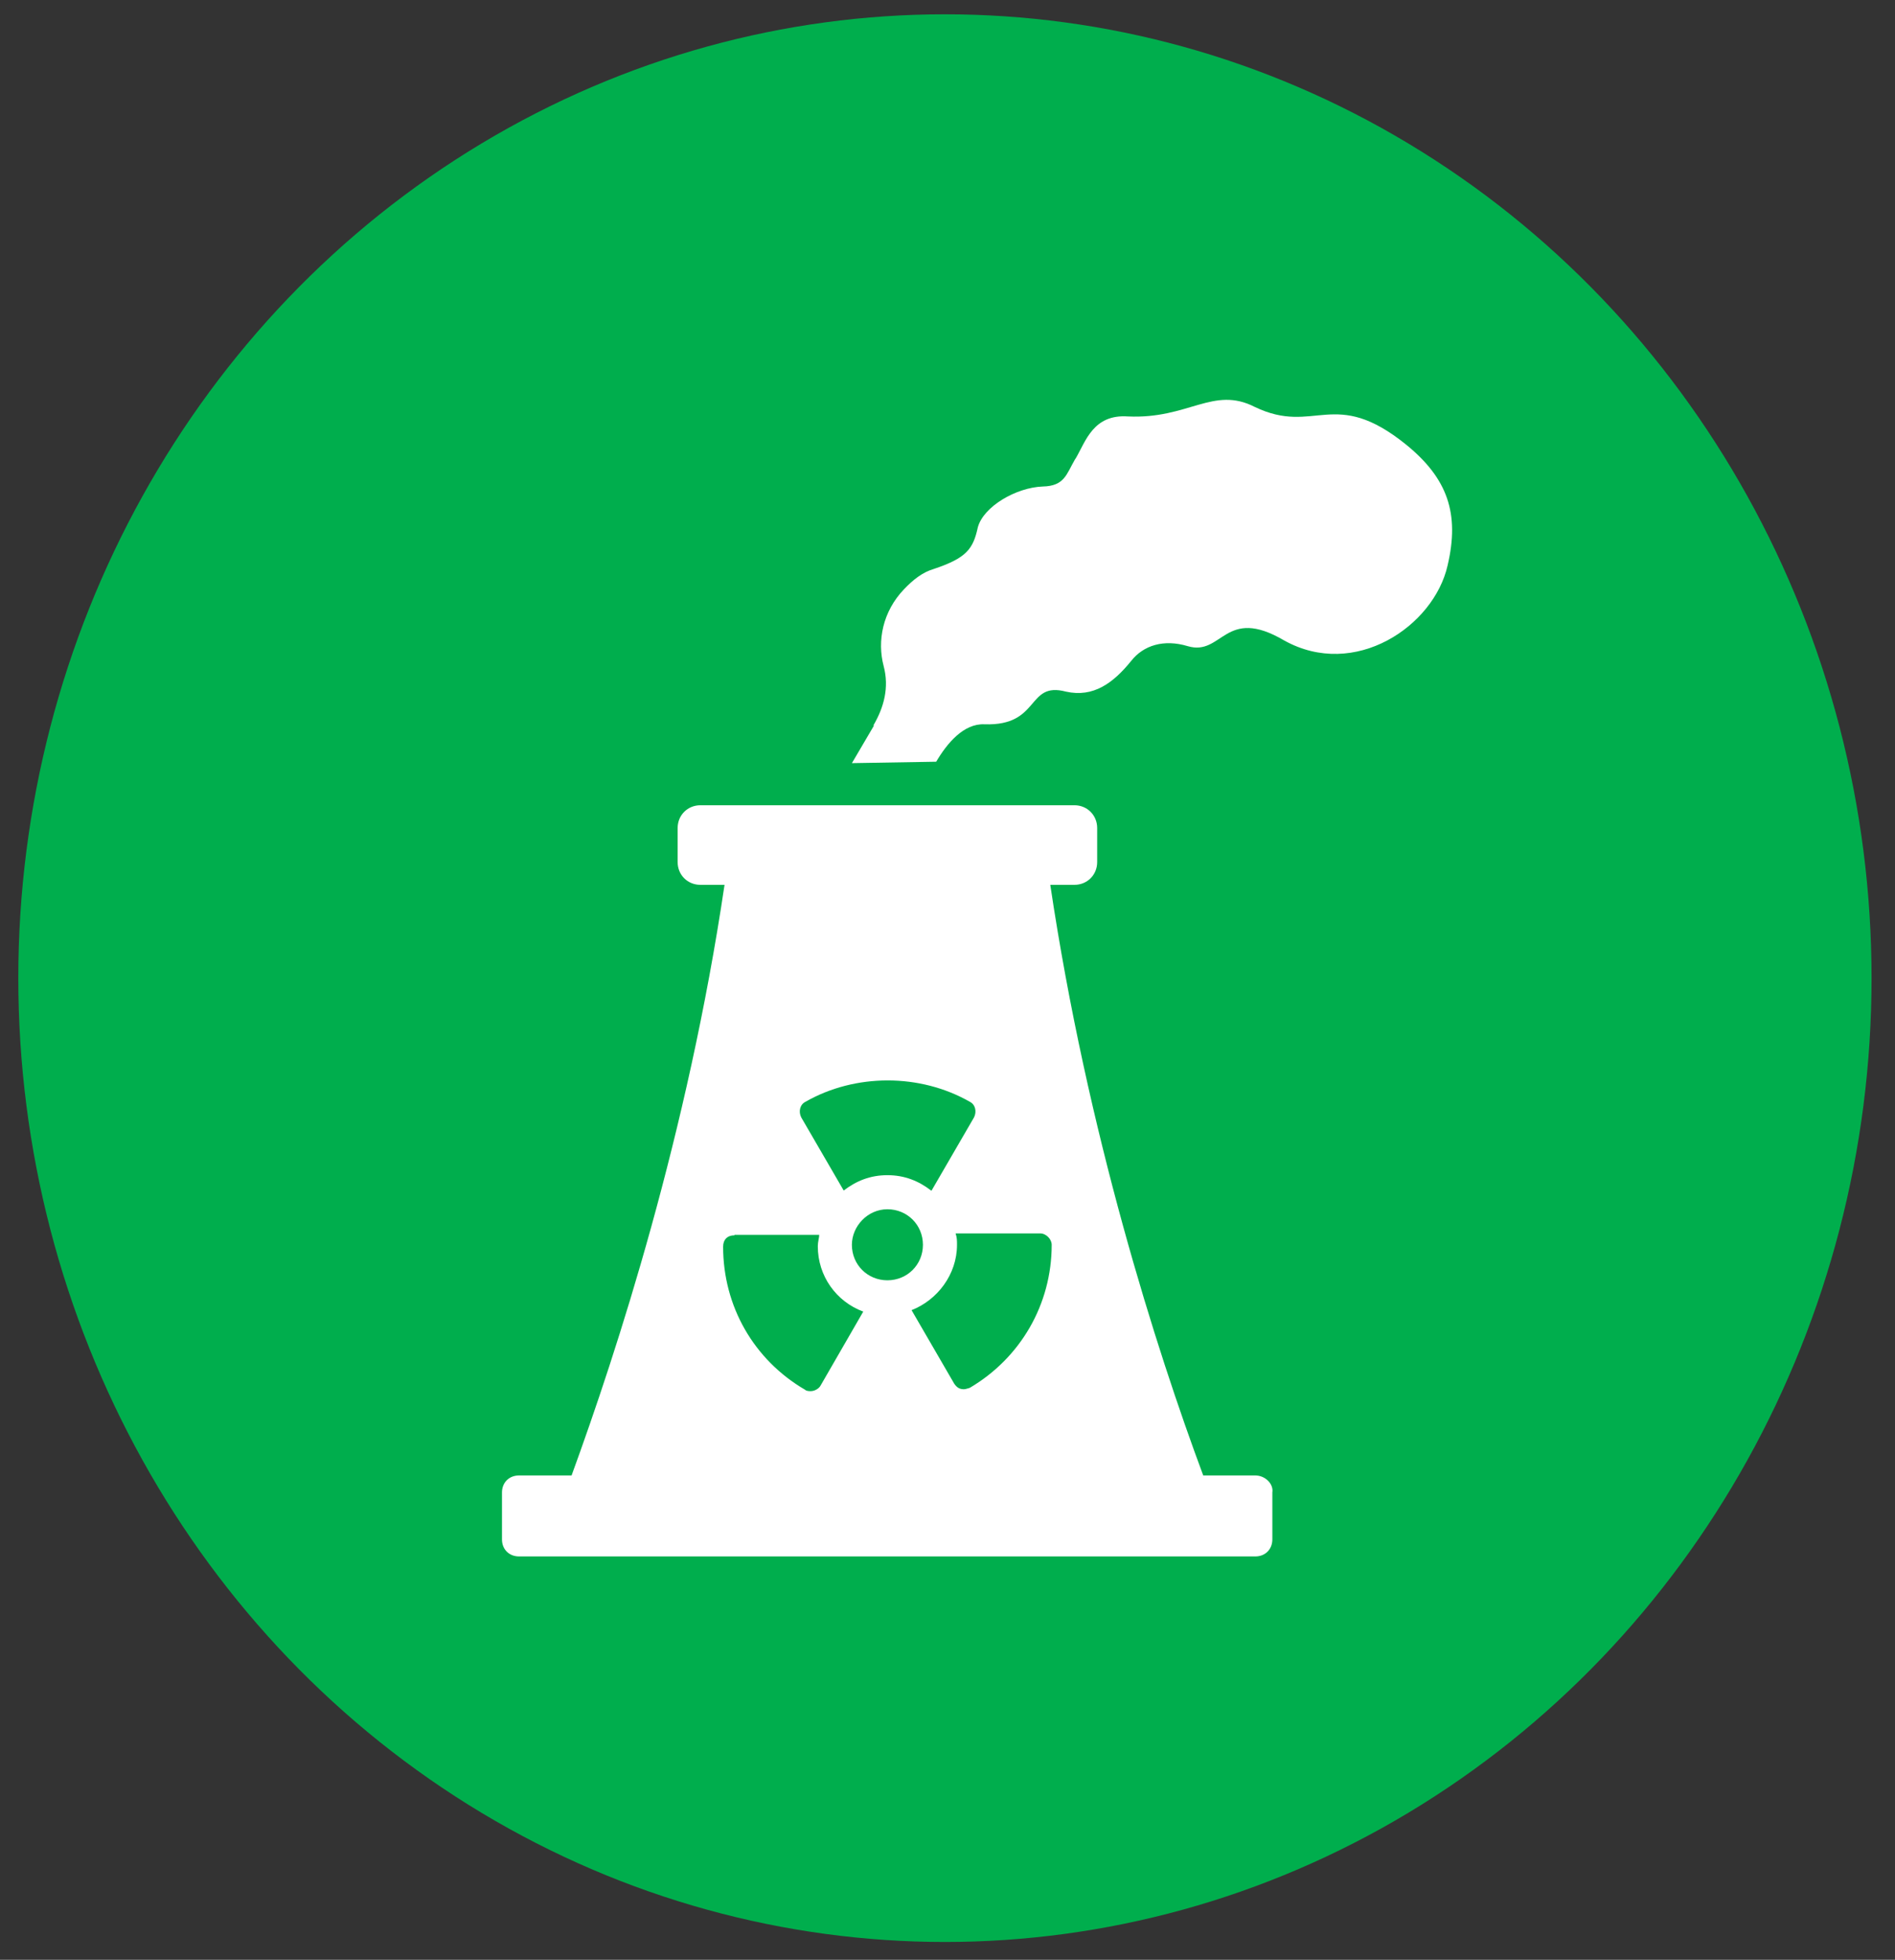
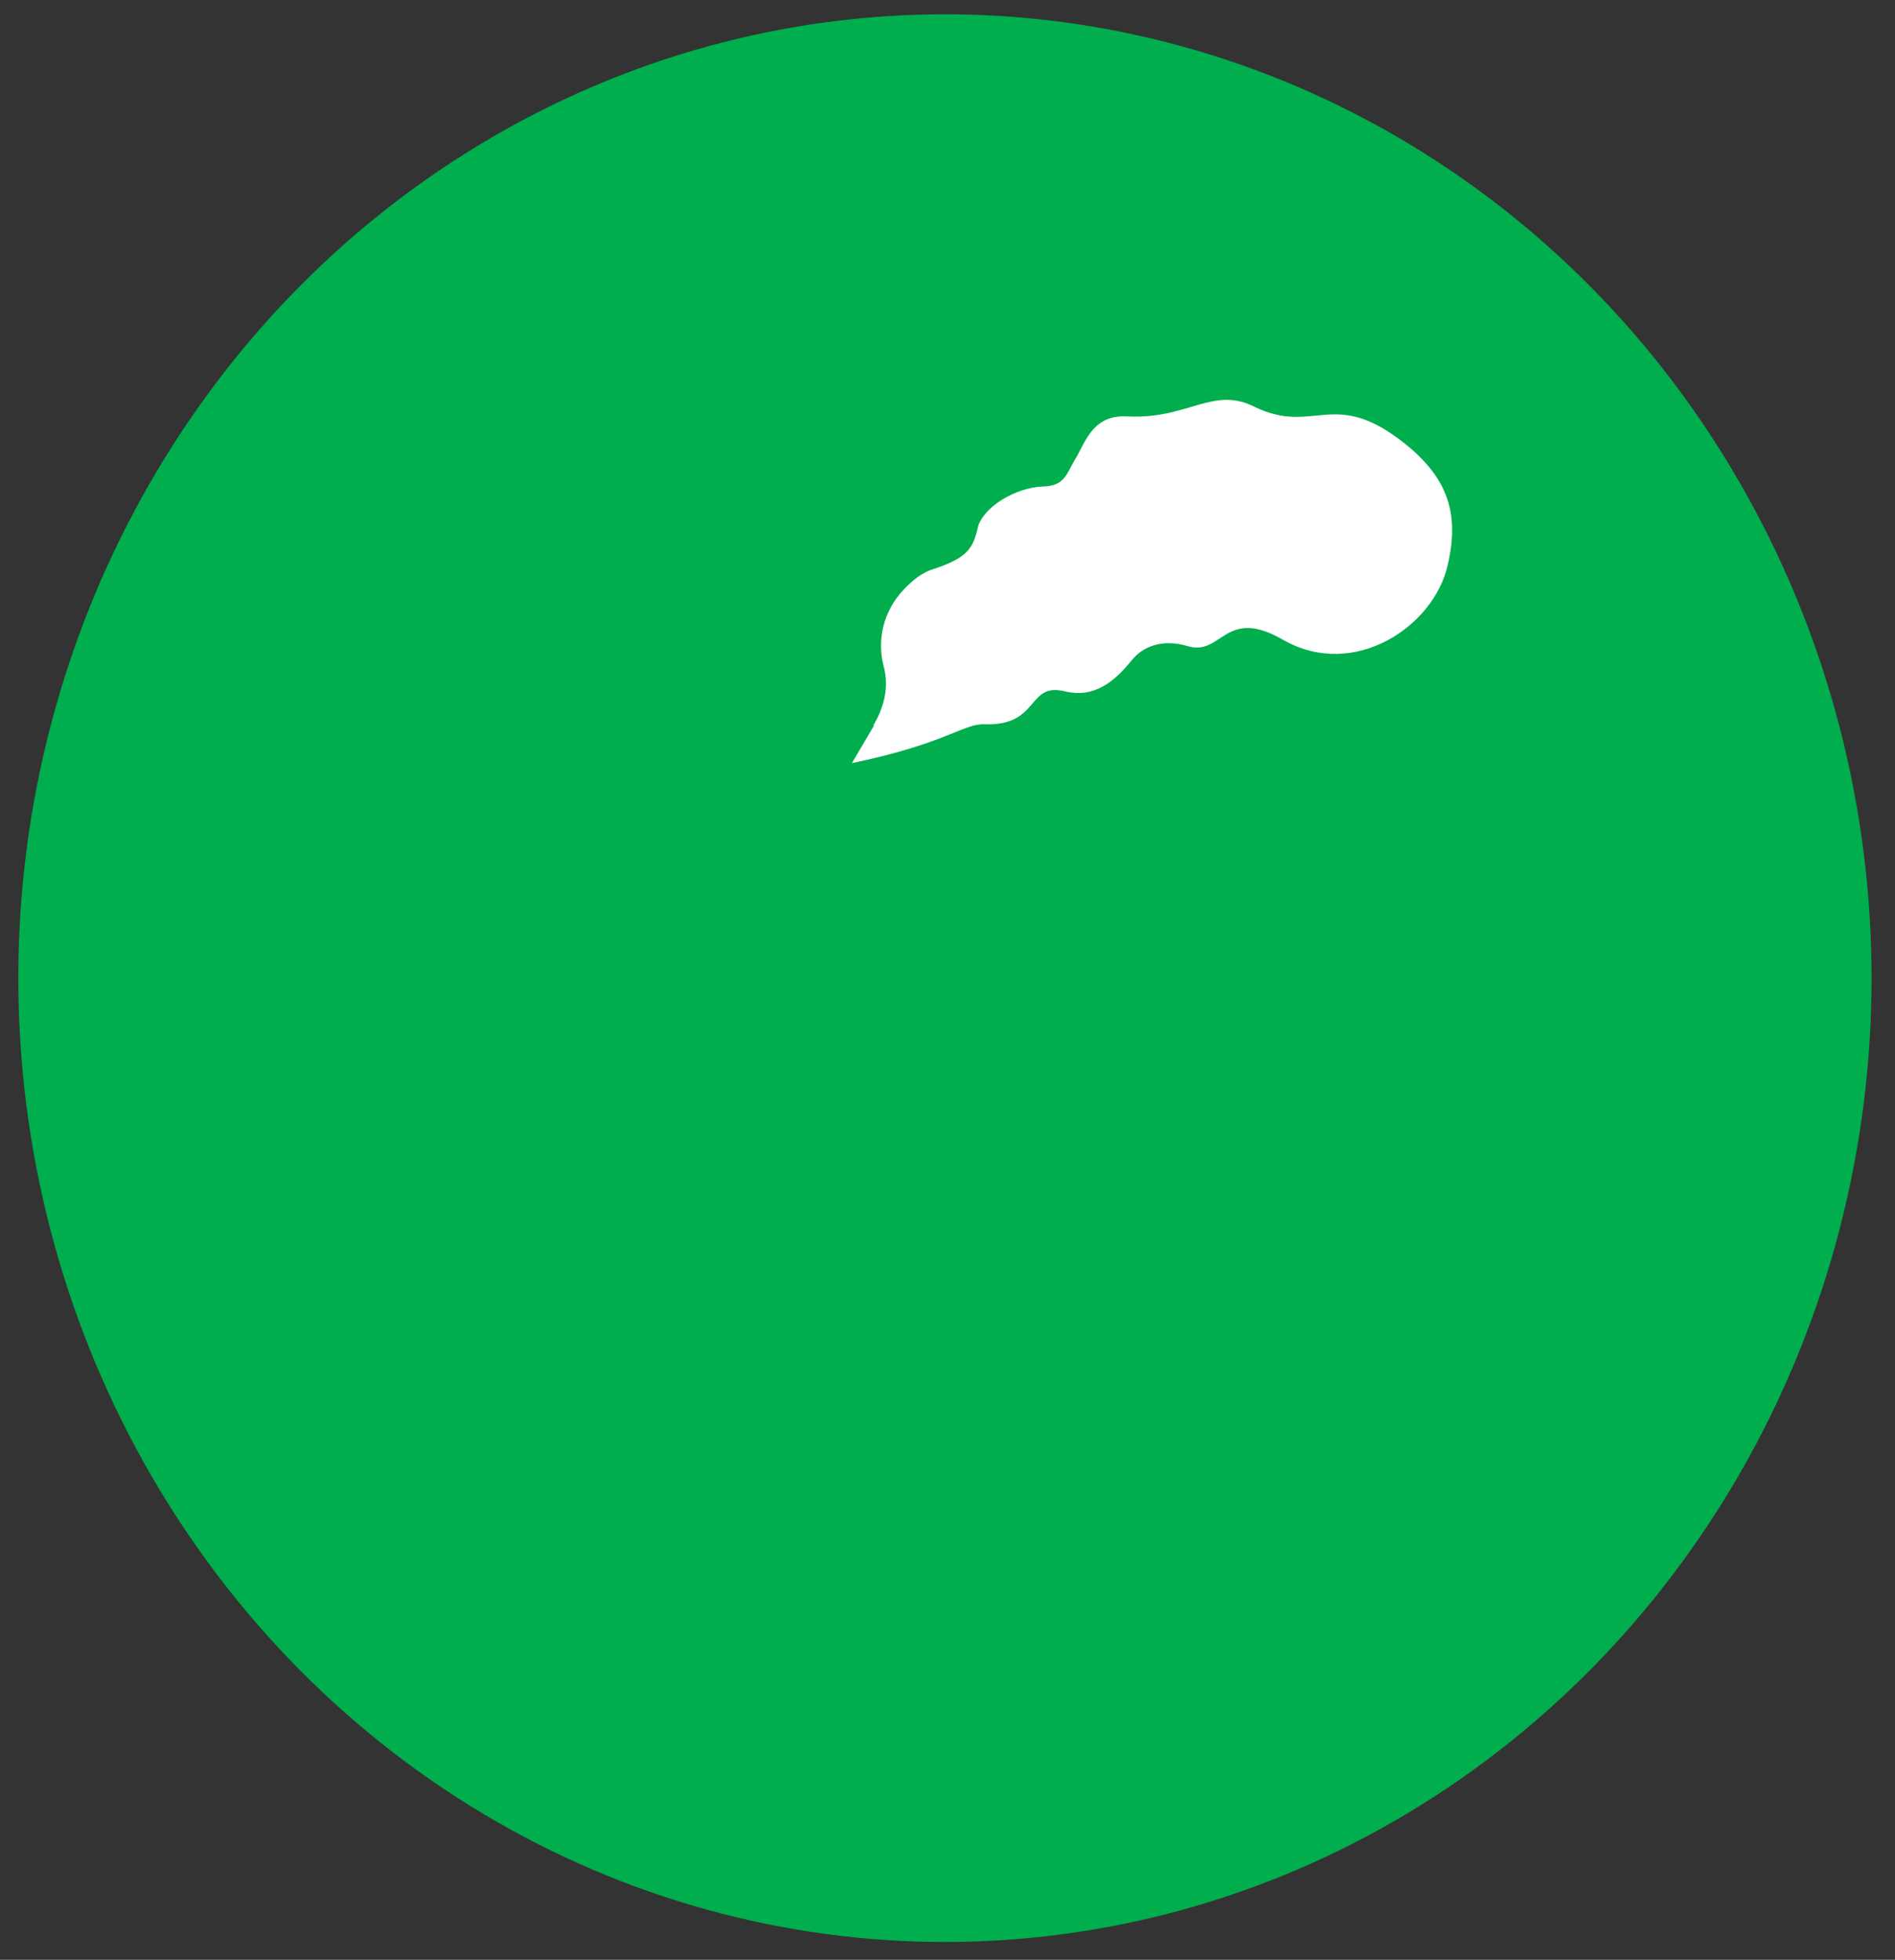
<svg xmlns="http://www.w3.org/2000/svg" width="59" height="61" viewBox="0 0 59 61" fill="none">
  <rect x="0" y="0" width="59" height="61" fill="#333333" stroke="none" />
  <ellipse cx="29.42" cy="30.445" rx="28.85" ry="30" fill="#00AE4D" />
-   <path d="M22.867 38.435H25.506C25.506 38.524 25.462 38.656 25.462 38.789C25.462 39.718 26.037 40.514 26.877 40.824L25.55 43.123C25.506 43.212 25.373 43.3 25.241 43.3C25.196 43.3 25.108 43.3 25.064 43.256C23.472 42.327 22.514 40.661 22.514 38.804C22.514 38.583 22.646 38.45 22.867 38.45M30.194 43.197C30.194 43.197 30.061 43.241 30.017 43.241C29.884 43.241 29.796 43.197 29.707 43.064L28.381 40.779C29.177 40.47 29.796 39.674 29.796 38.745C29.796 38.612 29.796 38.524 29.752 38.391H32.391C32.568 38.391 32.744 38.568 32.744 38.745C32.744 40.602 31.771 42.268 30.194 43.197ZM26.273 37.064L24.946 34.779C24.857 34.602 24.902 34.381 25.079 34.293C26.627 33.408 28.646 33.408 30.194 34.293C30.371 34.381 30.415 34.602 30.326 34.779L29 37.064C28.602 36.755 28.16 36.578 27.629 36.578C27.098 36.578 26.656 36.755 26.258 37.064M27.629 37.639C28.248 37.639 28.735 38.126 28.735 38.745C28.735 39.364 28.248 39.85 27.629 39.85C27.01 39.85 26.523 39.364 26.523 38.745C26.523 38.17 27.01 37.639 27.629 37.639ZM39.098 45.924H37.462C36.002 42.003 33.85 35.251 32.7 27.541H33.452C33.85 27.541 34.16 27.232 34.16 26.834V25.772C34.16 25.374 33.85 25.064 33.452 25.064H21.806C21.408 25.064 21.098 25.374 21.098 25.772V26.834C21.098 27.232 21.408 27.541 21.806 27.541H22.558C21.408 35.295 19.211 42.047 17.796 45.924H16.16C15.85 45.924 15.629 46.145 15.629 46.455V47.914C15.629 48.224 15.85 48.445 16.16 48.445H39.083C39.393 48.445 39.614 48.224 39.614 47.914V46.455C39.658 46.19 39.393 45.924 39.083 45.924" fill="white" />
-   <path d="M27.217 22.573L26.524 23.753L29.148 23.709C29.487 23.134 30.003 22.514 30.652 22.544C32.406 22.603 31.949 21.202 33.187 21.527C34.042 21.718 34.661 21.261 35.221 20.569C35.605 20.082 36.239 19.89 36.976 20.111C38.067 20.436 38.126 18.844 39.983 19.935C42.18 21.158 44.641 19.492 45.069 17.605C45.452 15.984 45.069 14.893 43.787 13.846C41.531 12.018 40.941 13.566 39.069 12.667C37.772 12.003 37.005 13.05 35.118 12.962C34.042 12.888 33.806 13.728 33.497 14.259L33.467 14.303C33.202 14.76 33.143 15.129 32.465 15.143C31.639 15.173 30.622 15.763 30.445 16.411C30.298 17.089 30.091 17.369 29.074 17.709C28.72 17.812 28.425 18.048 28.145 18.342C27.482 19.035 27.305 19.949 27.512 20.731C27.688 21.394 27.526 22.013 27.187 22.588" fill="white" />
+   <path d="M27.217 22.573L26.524 23.753C29.487 23.134 30.003 22.514 30.652 22.544C32.406 22.603 31.949 21.202 33.187 21.527C34.042 21.718 34.661 21.261 35.221 20.569C35.605 20.082 36.239 19.89 36.976 20.111C38.067 20.436 38.126 18.844 39.983 19.935C42.18 21.158 44.641 19.492 45.069 17.605C45.452 15.984 45.069 14.893 43.787 13.846C41.531 12.018 40.941 13.566 39.069 12.667C37.772 12.003 37.005 13.05 35.118 12.962C34.042 12.888 33.806 13.728 33.497 14.259L33.467 14.303C33.202 14.76 33.143 15.129 32.465 15.143C31.639 15.173 30.622 15.763 30.445 16.411C30.298 17.089 30.091 17.369 29.074 17.709C28.72 17.812 28.425 18.048 28.145 18.342C27.482 19.035 27.305 19.949 27.512 20.731C27.688 21.394 27.526 22.013 27.187 22.588" fill="white" />
</svg>